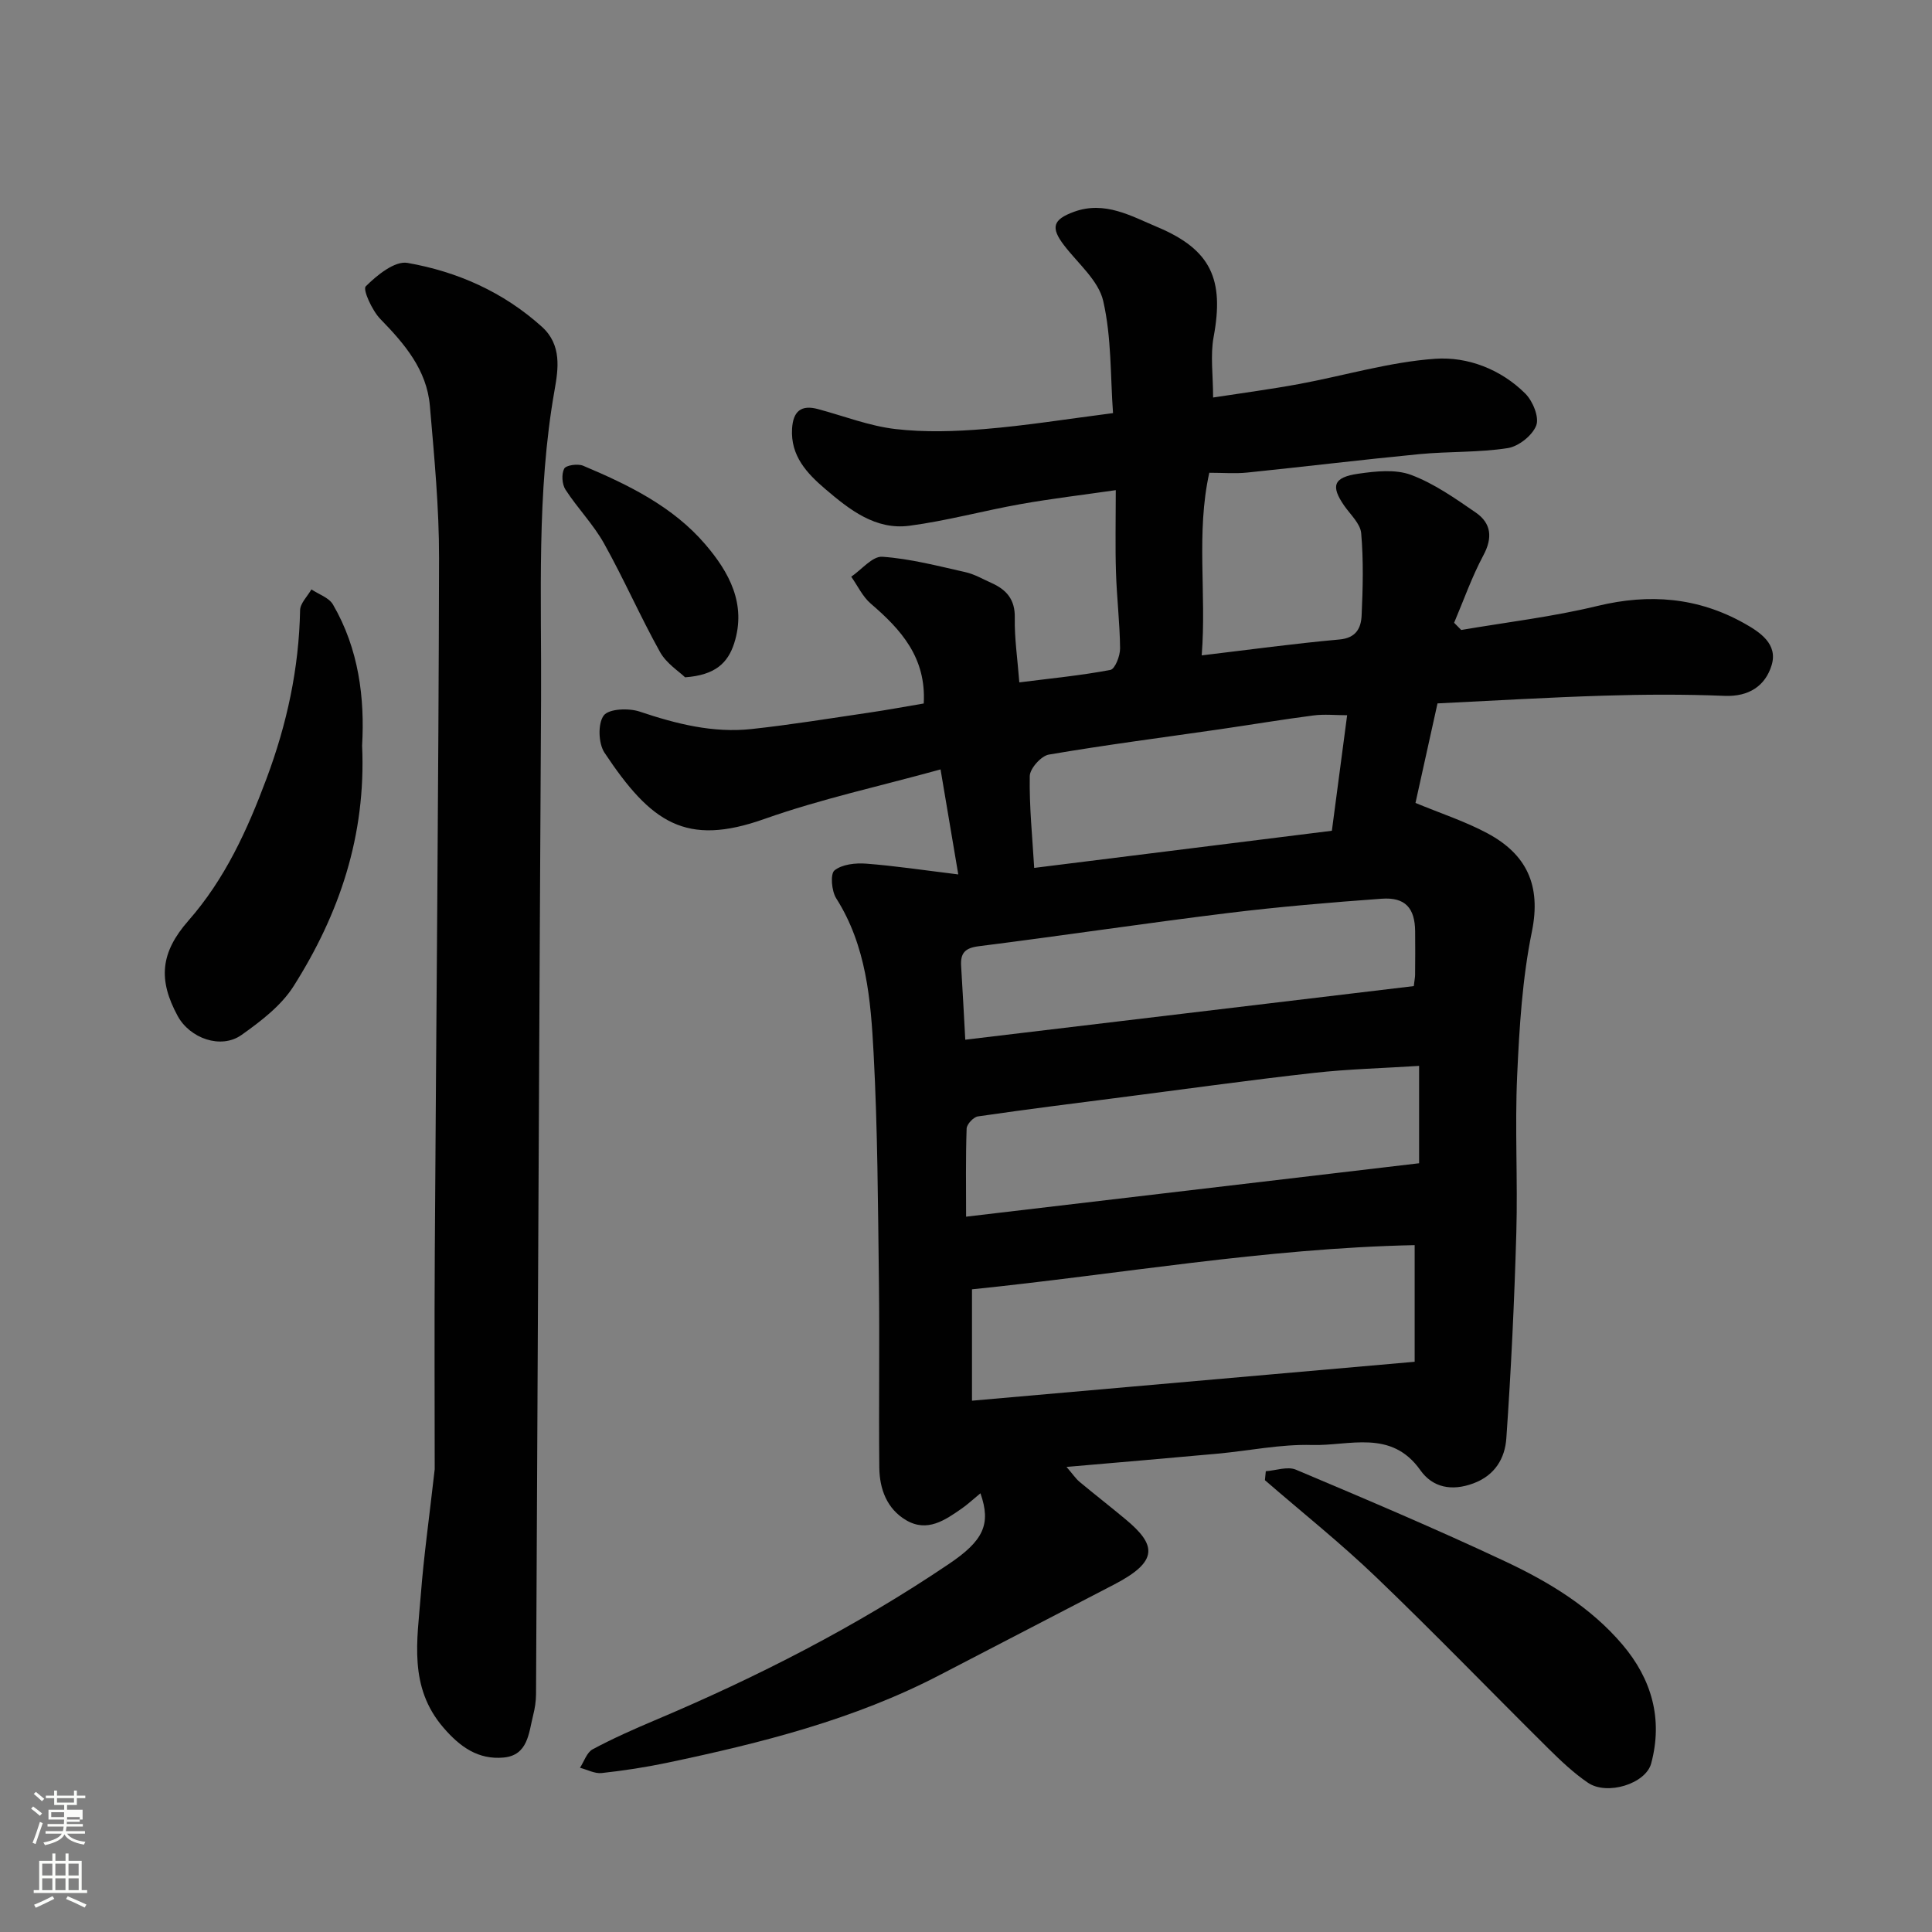
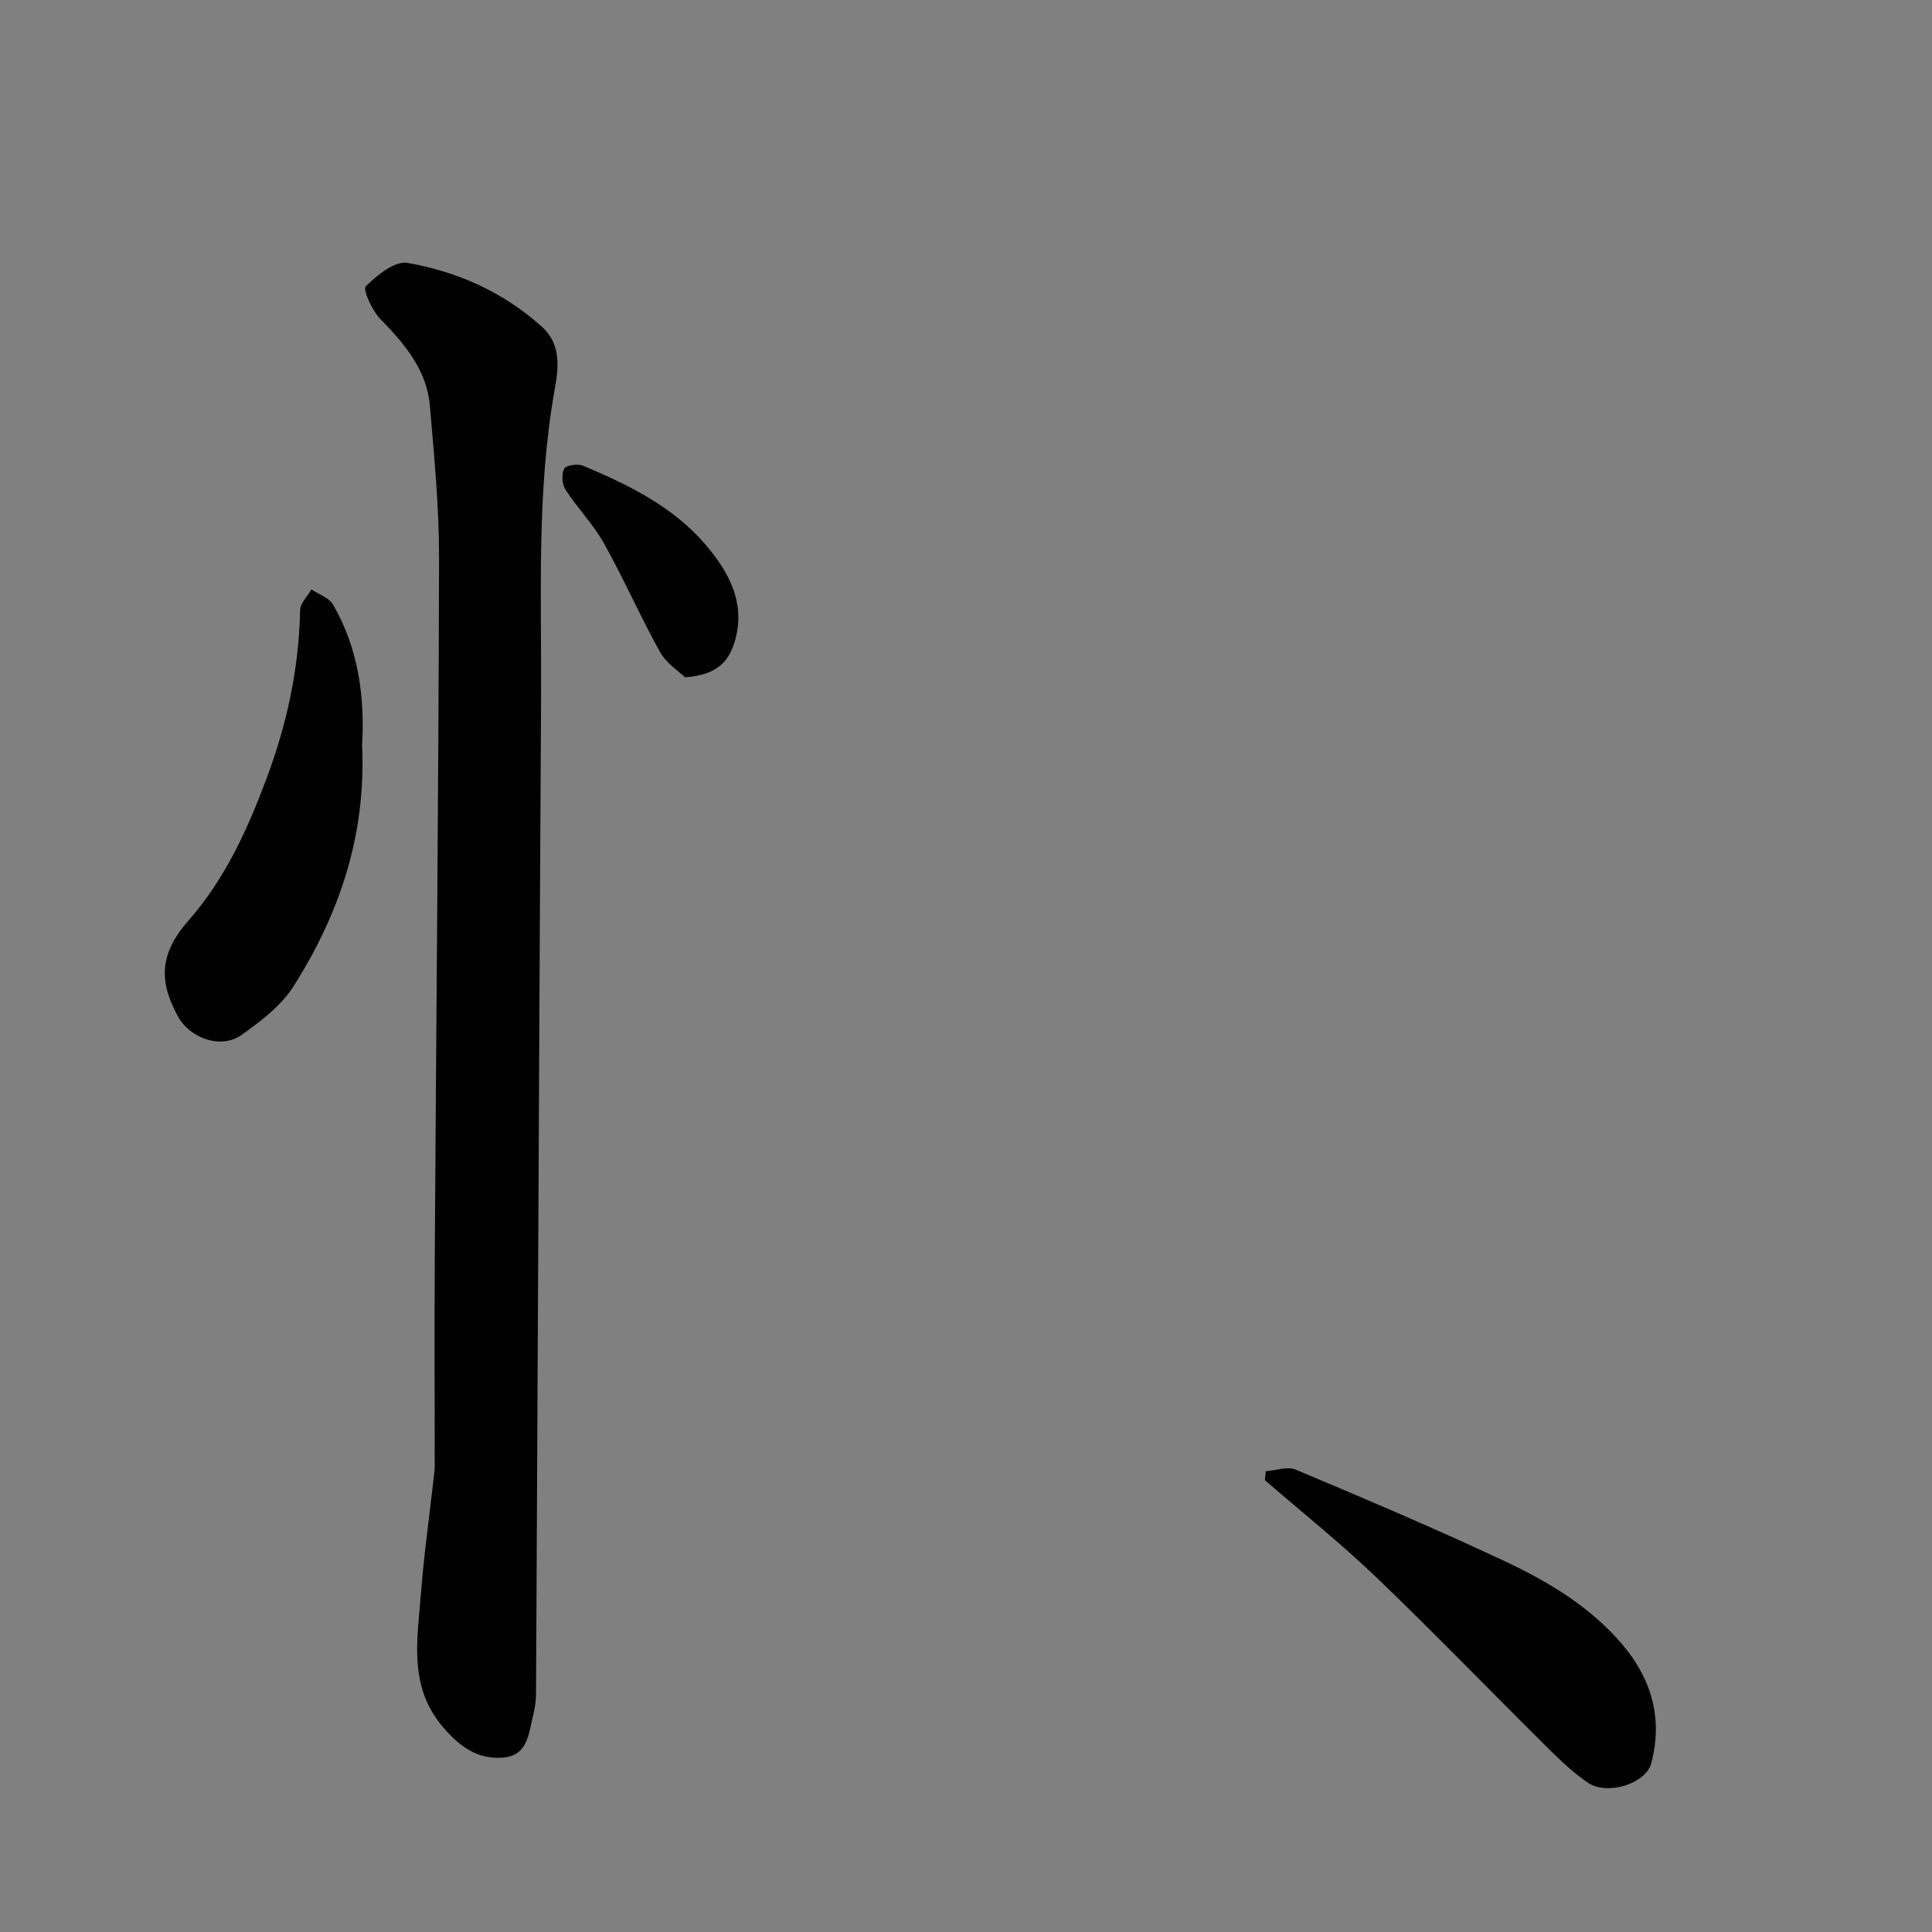
<svg xmlns="http://www.w3.org/2000/svg" enable-background="new 0 0 400 400" viewBox="0 0 400 400">
  <rect x="0" y="0" width="400" height="400" fill="#808080" stroke="none" />
-   <path d="m6.44 374.46.42-.45c.65.47 1.27.95 1.85 1.44l-.45.49c-.65-.56-1.25-1.06-1.82-1.48m.93 7.33-.63-.26c.55-1.36 1.05-2.8 1.52-4.33.19.1.38.19.59.27-.46 1.29-.95 2.73-1.48 4.32m-.38-10.38.44-.42c.43.34 1.01.82 1.74 1.44l-.49.49c-.53-.51-1.09-1.01-1.69-1.51m2.5.35h1.72v-1.04h.59v1.04h3.52v-1.04h.59v1.04h1.75v.53h-1.75v1.42h-2.03v.97h3.22v2.03h-3.24c0 .35-.01.66-.03.93h3.32v.53h-3.37c-.03.27-.08.58-.15.94h3.96v.53h-3.71c.67.92 1.93 1.48 3.79 1.68-.13.24-.23.44-.29.59-2.13-.38-3.48-1.08-4.04-2.12-.43.97-1.77 1.72-4.03 2.23-.09-.19-.2-.37-.33-.55 2.1-.42 3.37-1.03 3.81-1.83h-3.36v-.53h3.58c.08-.29.13-.61.16-.94h-3.33v-.53h3.39c.02-.27.04-.58.04-.93h-3.23v-2.03h3.25v-.97h-2.07v-1.42h-1.73zm1.12 3.44v1h2.65c.01-.3.02-.44.01-.4v-.25-.35zm1.19-2h3.52v-.91h-3.52zm4.71 3h-2.63v.59c0 .15-.01.28-.01.4h2.64v-1.99z" fill="#fbfcfa" />
-   <path d="m13.56 383.74h.63v1.52h2.72v6.07h1.13v.6h-11.06v-.6h1.13v-6.07h2.73v-1.52h.63v1.52h2.1v-1.52zm-2.69 8.83.38.56c-1.24.63-2.53 1.25-3.85 1.85-.1-.21-.21-.42-.34-.63 1.36-.55 2.63-1.15 3.81-1.78m-2.13-4.27h2.1v-2.45h-2.1zm0 3.04h2.1v-2.46h-2.1zm2.72-3.04h2.1v-2.45h-2.1zm0 3.04h2.1v-2.46h-2.1zm6.07 3.6c-1.41-.71-2.7-1.3-3.86-1.78l.35-.56c1.45.62 2.75 1.19 3.88 1.72zm-1.25-9.09h-2.1v2.45h2.1zm-2.09 5.49h2.1v-2.46h-2.1z" fill="#fbfcfa" />
  <g fill="#010101">
-     <path d="m202.99 309.17c-1.63 1.34-2.66 2.31-3.82 3.12-3.5 2.44-7.18 5.02-11.55 2.46-4.01-2.35-5.52-6.48-5.57-10.91-.13-12.83.08-25.66-.08-38.49-.2-15.77-.26-31.55-1.1-47.29-.59-11.05-1.49-22.22-7.74-32.07-.96-1.51-1.26-5.05-.36-5.78 1.57-1.27 4.36-1.57 6.57-1.4 6.02.46 12 1.37 19.06 2.23-1.21-7.19-2.36-13.99-3.67-21.74-12.51 3.46-24.76 6.11-36.48 10.26-16.28 5.78-23.46.78-33.1-13.73-1.27-1.91-1.4-6.04-.15-7.7 1.06-1.41 5.18-1.56 7.44-.8 7.56 2.54 15.17 4.47 23.15 3.61 8.13-.88 16.21-2.2 24.3-3.39 3.82-.56 7.62-1.27 11.36-1.9.54-9.51-4.7-15.3-10.96-20.67-1.7-1.45-2.72-3.7-4.05-5.58 2.15-1.46 4.39-4.27 6.43-4.13 5.79.4 11.52 1.91 17.22 3.19 1.87.42 3.61 1.45 5.39 2.24 3.1 1.39 4.9 3.42 4.82 7.2-.08 4.22.56 8.45.94 13.38 6.63-.84 12.79-1.43 18.85-2.58.96-.18 2.03-2.91 2.01-4.46-.05-5.27-.69-10.53-.85-15.8-.17-5.3-.04-10.6-.04-16.96-6.92 1-13.34 1.76-19.7 2.89-7.7 1.37-15.29 3.46-23.02 4.48-7.04.93-12.43-3.34-17.43-7.61-3.78-3.23-7.21-6.84-6.87-12.5.22-3.59 1.87-4.99 5.38-4.04 5.34 1.43 10.6 3.5 16.03 4.13 6.11.71 12.4.5 18.55-.01 8.49-.7 16.92-2.06 26.49-3.29-.56-7.62-.29-15.64-2.03-23.21-.97-4.24-5.21-7.75-8.09-11.51-2.84-3.7-2.35-5.36 2.04-6.96 6.39-2.33 11.85.89 17.26 3.16 11.14 4.68 13.86 10.86 11.65 22.74-.71 3.82-.11 7.89-.11 12.55 6.22-.96 12-1.72 17.73-2.78 9.43-1.74 18.76-4.57 28.25-5.24 6.7-.47 13.6 2.16 18.67 7.22 1.54 1.54 2.91 4.88 2.25 6.59-.8 2.08-3.67 4.35-5.92 4.69-6 .93-12.16.66-18.23 1.24-11.91 1.15-23.79 2.6-35.7 3.82-2.46.25-4.97.04-7.84.04-2.77 12.53-.55 24.95-1.57 37.81 9.84-1.17 19.15-2.45 28.51-3.29 3.5-.31 4.49-2.41 4.6-5.01.26-5.65.4-11.35-.09-16.98-.17-2-2.23-3.86-3.52-5.72-2.82-4.07-2.25-5.87 2.91-6.61 3.6-.52 7.69-.97 10.93.24 4.77 1.78 9.13 4.86 13.39 7.79 3.21 2.21 3.56 5.2 1.58 8.88-2.38 4.45-4.07 9.28-6.05 13.95.49.5.98.99 1.47 1.49 9.42-1.61 18.96-2.73 28.23-4.98 10.74-2.6 20.78-1.77 30.36 3.6 3.29 1.84 7 4.3 5.68 8.66-1.3 4.28-4.69 6.57-9.76 6.36-8.32-.34-16.66-.3-24.99-.04-11.52.35-23.02 1.05-34.43 1.6-1.69 7.65-3.23 14.61-4.56 20.61 5.29 2.19 10.3 3.82 14.87 6.27 8.11 4.34 11.2 10.75 9.23 20.38-1.99 9.75-2.6 19.85-3.05 29.83-.49 10.81.14 21.66-.17 32.48-.41 14.21-1.08 28.41-2.07 42.59-.28 4.06-2.29 7.65-6.83 9.33-4.5 1.67-8.44.85-10.97-2.73-6.04-8.56-14.74-5-22.41-5.22-6.51-.19-13.06 1.2-19.6 1.8-10.12.93-20.25 1.78-31.25 2.74 1.31 1.51 1.9 2.42 2.69 3.08 3.14 2.62 6.38 5.13 9.52 7.75 6.41 5.32 6.94 8.7-2.38 13.53-12 6.22-24 12.44-35.99 18.68-17.81 9.28-37.05 14.12-56.52 18.21-4.47.94-9.01 1.63-13.55 2.13-1.44.16-2.99-.7-4.5-1.09.85-1.31 1.41-3.17 2.61-3.82 4.16-2.23 8.5-4.16 12.86-6 21.25-8.97 41.71-19.42 60.85-32.34 7.22-4.85 8.84-8.26 6.59-14.67zm89.9-51.38c-31.17.66-61.33 6.06-91.65 9.15v23.06c30.73-2.7 61.19-5.38 91.65-8.06 0-8.25 0-15.72 0-24.15zm.92-37.11c-7.63.49-14.73.66-21.76 1.45-12.84 1.43-25.64 3.22-38.45 4.87-10.38 1.34-20.77 2.63-31.13 4.14-.92.13-2.31 1.62-2.34 2.52-.21 6.06-.11 12.13-.11 18.24 31.71-3.74 62.7-7.4 93.79-11.06 0-6.7 0-12.97 0-20.16zm-1.1-16.52c.16-1.36.27-1.85.27-2.34.02-3 .05-6 .01-9-.05-4.82-2.05-7.1-6.91-6.75-10.65.77-21.3 1.67-31.89 2.97-17.21 2.12-34.37 4.7-51.57 6.87-2.85.36-3.79 1.44-3.63 4.07.33 5.23.59 10.45.86 15.28 31.41-3.75 62.22-7.43 92.86-11.1zm-13.8-56.08c-2.44 0-4.76-.25-7.01.05-6.47.84-12.91 1.92-19.37 2.86-11.8 1.71-23.63 3.23-35.38 5.24-1.59.27-3.93 2.89-3.95 4.46-.11 6.29.54 12.6.92 19 20.94-2.61 41.34-5.16 61.63-7.69 1.1-8.28 2.1-15.86 3.16-23.92z" />
    <path d="m90 304.19c0-13.41-.08-29.16.02-44.92.29-47.9.78-95.8.88-143.71.02-10.52-1-21.05-1.9-31.55-.64-7.44-5.23-12.81-10.26-17.97-1.7-1.75-3.67-6.09-3.02-6.75 2.31-2.31 6.02-5.32 8.64-4.86 10.34 1.81 19.86 6.03 27.84 13.23 4.16 3.75 3.38 8.77 2.63 13.04-3.79 21.37-2.68 42.89-2.81 64.38-.39 68.55-.68 137.11-1.04 205.66-.01 1.46-.23 2.94-.59 4.36-.93 3.7-1.07 8.31-6.12 8.78-5.22.48-8.98-2.14-12.47-6.2-7.25-8.42-5.41-18.05-4.67-27.56.6-7.84 1.71-15.66 2.87-25.93z" />
    <path d="m74.97 154.36c.84 18.69-4.75 34.93-14.2 49.84-2.56 4.03-6.78 7.25-10.77 10.08-4.25 3.01-10.7.72-13.23-3.96-4.03-7.44-3.6-13.06 2.24-19.71 7.58-8.64 12.18-18.73 16.16-29.38 4.24-11.33 6.73-22.82 6.96-34.89.03-1.45 1.53-2.87 2.34-4.31 1.52 1.02 3.63 1.7 4.46 3.12 5.38 9.24 6.6 19.42 6.04 29.21z" />
    <path d="m262.07 304.6c2.09-.15 4.5-1.05 6.23-.32 14.53 6.13 29.06 12.28 43.33 18.99 9.05 4.25 17.69 9.46 24.29 17.24 6.04 7.12 8.41 15.38 5.94 24.59-1.13 4.21-9.12 6.7-13.09 4-2.97-2.02-5.63-4.55-8.2-7.09-11.92-11.81-23.57-23.89-35.68-35.5-7.33-7.03-15.31-13.39-23-20.05.06-.63.12-1.24.18-1.86z" />
    <path d="m141.84 140.23c-1.24-1.21-3.87-2.86-5.19-5.24-4.1-7.36-7.49-15.13-11.6-22.49-2.21-3.95-5.49-7.29-7.97-11.12-.72-1.11-.86-3.21-.27-4.35.37-.72 2.81-1.07 3.91-.61 9.38 3.95 18.59 8.44 25.31 16.29 4.9 5.72 8.58 12.34 5.97 20.49-1.31 4.06-3.92 6.58-10.16 7.03z" />
  </g>
</svg>